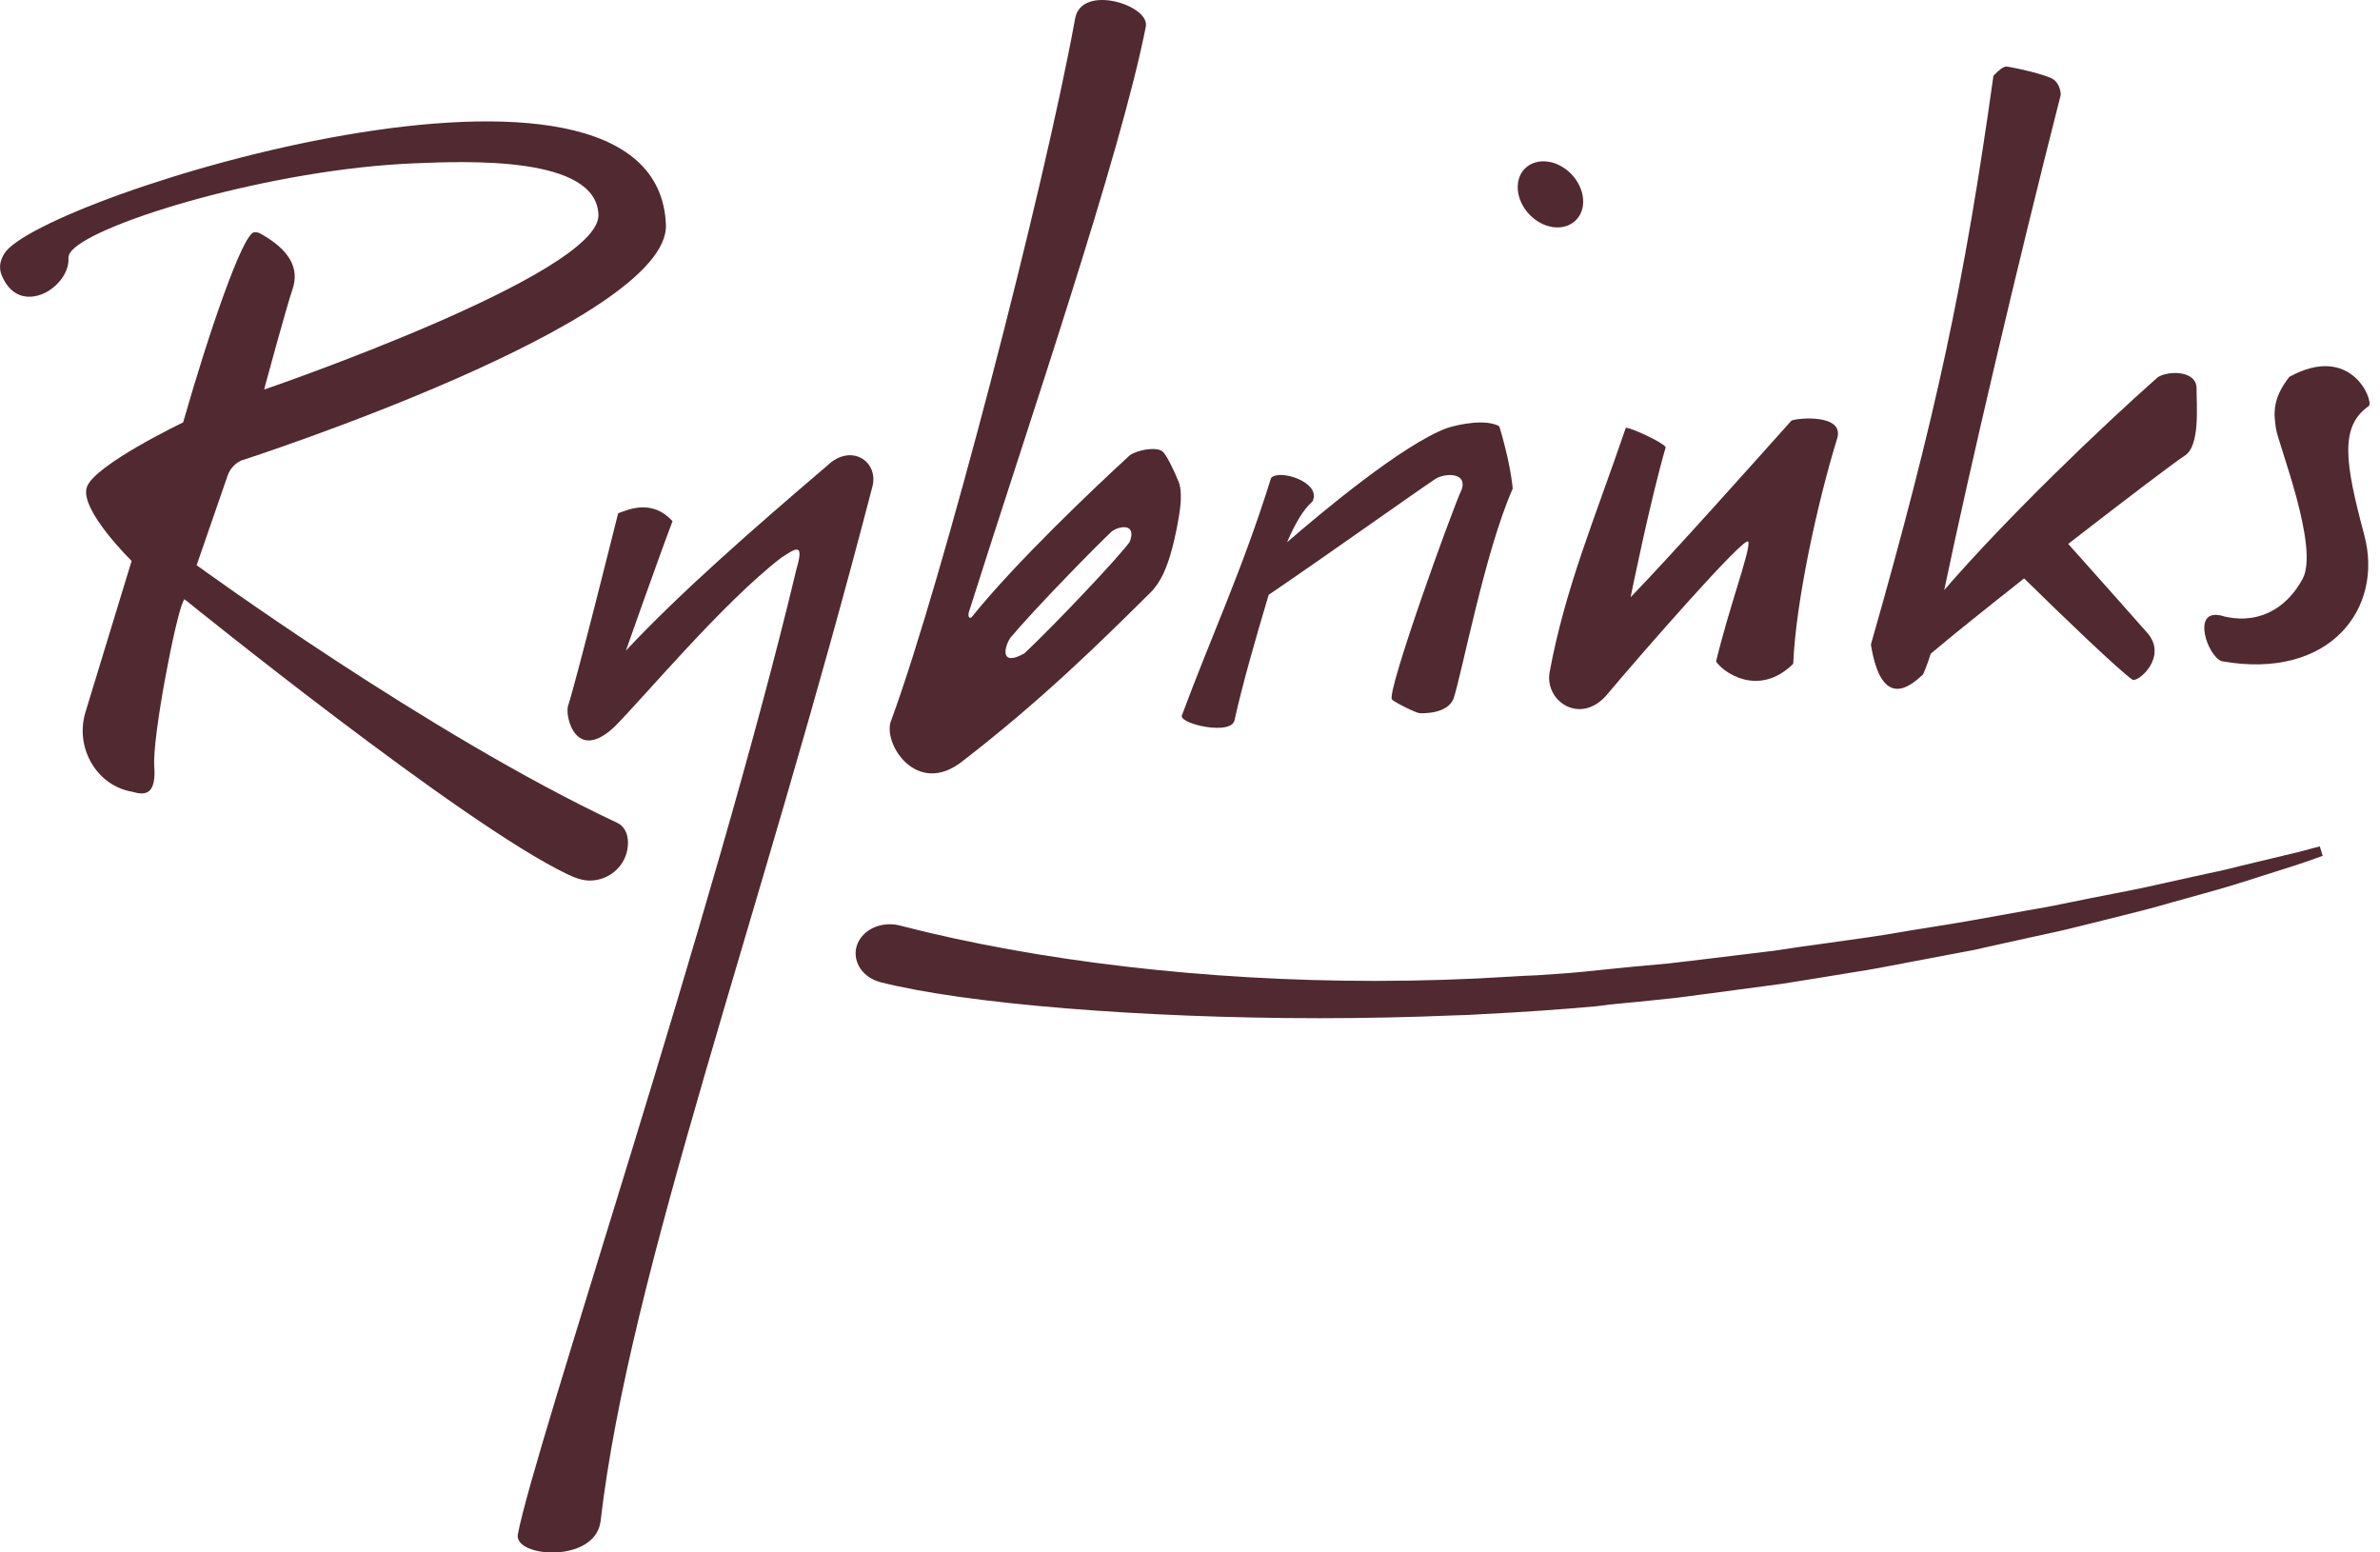
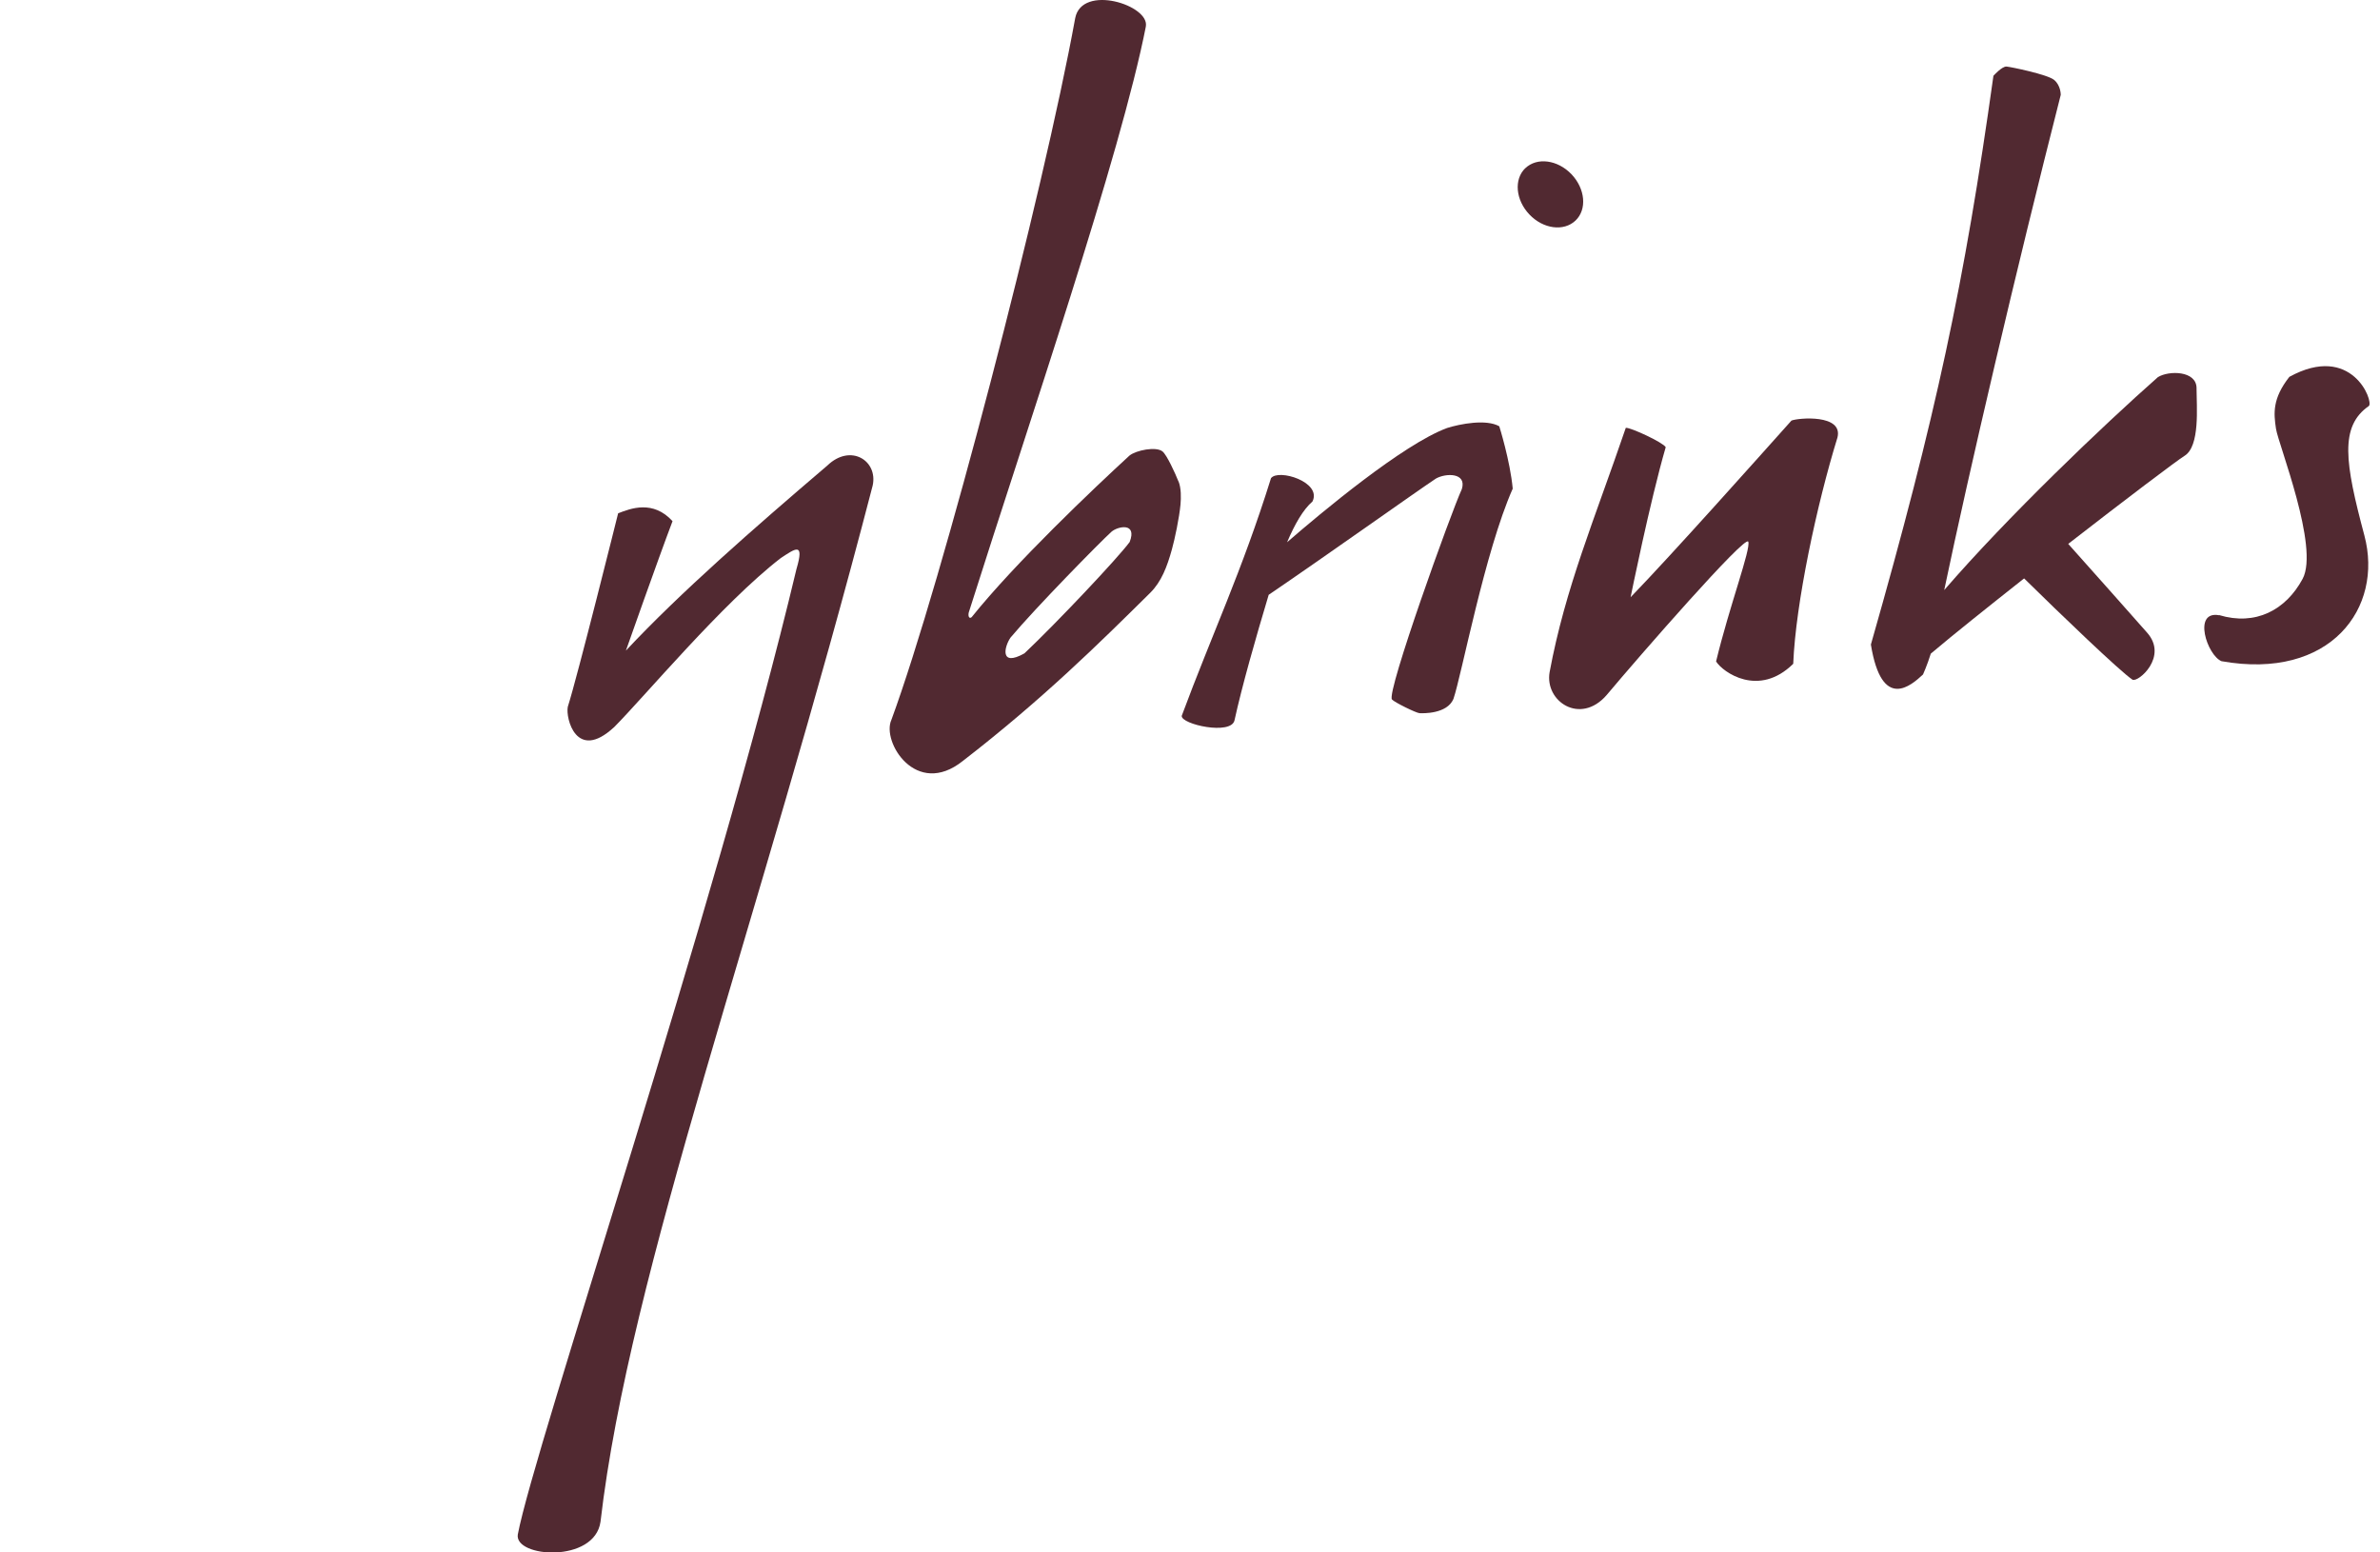
<svg xmlns="http://www.w3.org/2000/svg" width="92" height="60" viewBox="0 0 92 60" fill="none">
  <g clip-path="url(#clip0_150_385)">
    <path fill-rule="evenodd" clip-rule="evenodd" d="M23.726 28.115C22.278 29.448 21.859 27.758 21.948 27.319C22.322 26.151 23.894 19.839 23.894 19.839C24.384 19.647 25.245 19.317 25.997 20.143C25.437 21.617 24.195 25.145 24.195 25.145C26.298 22.9 29.106 20.446 31.982 17.992C32.876 17.131 33.944 17.801 33.734 18.765C29.313 35.811 24.337 49.137 23.213 58.814C22.986 60.428 19.874 60.201 20.016 59.307C20.65 55.938 27.631 35.25 30.788 21.992C31.106 20.921 30.74 21.204 30.18 21.57C27.935 23.302 24.894 26.947 23.726 28.118" fill="#512931" />
    <path fill-rule="evenodd" clip-rule="evenodd" d="M45.553 18.606C45.426 18.284 45.108 17.591 44.94 17.45C44.695 17.246 43.916 17.399 43.659 17.609C42.261 18.892 39.235 21.765 37.56 23.853C37.453 23.942 37.398 23.785 37.468 23.608C39.742 16.423 43.329 5.973 44.302 0.982L44.291 1.029C44.465 0.206 41.822 -0.637 41.562 0.702C40.347 7.389 36.418 22.493 34.457 27.823C34.07 28.664 35.41 30.852 37.215 29.413C40.3 27.03 42.512 24.841 44.462 22.912C44.895 22.485 45.117 21.898 45.302 21.228C45.411 20.839 45.586 20.01 45.633 19.497C45.656 19.234 45.662 18.868 45.556 18.603M43.668 20.948C43.202 21.579 40.863 24.057 39.601 25.251C38.636 25.794 38.819 24.995 39.061 24.644C40.043 23.476 42.5 20.974 42.966 20.55C43.211 20.34 43.966 20.178 43.668 20.948Z" fill="#512931" />
    <path fill-rule="evenodd" clip-rule="evenodd" d="M57.956 16.476C57.449 16.187 56.44 16.385 55.941 16.541C54.234 17.169 51.06 19.824 49.753 20.957C50.051 20.255 50.376 19.691 50.733 19.384C51.113 18.627 49.411 18.107 49.131 18.482C48.01 22.075 46.845 24.526 45.68 27.667C45.65 27.997 47.594 28.428 47.721 27.838C48.007 26.528 48.538 24.667 49.042 22.989C51.204 21.52 54.691 19.039 55.505 18.497C55.882 18.281 56.708 18.258 56.508 18.904C56.101 19.78 53.588 26.758 53.806 27.033C53.892 27.139 54.75 27.561 54.874 27.564C54.998 27.57 55.933 27.602 56.183 27.015C56.499 26.095 57.395 21.325 58.475 18.886C58.375 17.806 57.956 16.479 57.956 16.479" fill="#512931" />
    <path fill-rule="evenodd" clip-rule="evenodd" d="M58.962 6.501C59.413 6.07 60.209 6.173 60.746 6.734C61.28 7.294 61.354 8.094 60.903 8.524C60.451 8.955 59.655 8.852 59.121 8.291C58.587 7.731 58.513 6.931 58.962 6.498" fill="#512931" />
    <path fill-rule="evenodd" clip-rule="evenodd" d="M66.333 25.561C66.595 25.983 67.984 26.971 69.318 25.655C69.412 23.316 70.232 19.482 71.028 16.91C71.255 15.998 69.512 16.149 69.25 16.255C68.035 17.612 64.619 21.446 63.032 23.083C63.032 23.083 63.778 19.384 64.389 17.284C64.3 17.108 63.038 16.518 62.846 16.535C61.631 20.092 60.51 22.709 59.9 25.983C59.708 27.107 61.083 28.03 62.097 26.873C63.383 25.34 67.474 20.653 67.58 20.936C67.687 21.216 66.855 23.414 66.336 25.564" fill="#512931" />
    <path fill-rule="evenodd" clip-rule="evenodd" d="M84.909 15.046V15.004C84.909 14.32 83.832 14.314 83.414 14.577C81.287 16.453 77.606 19.971 75.155 22.806C76.119 18.199 77.933 10.438 79.659 3.666C79.659 3.666 79.665 3.304 79.402 3.088C79.143 2.876 77.733 2.587 77.562 2.572C77.388 2.56 77.057 2.929 77.057 2.929C75.939 10.925 74.842 16.075 72.32 24.912C72.742 27.508 73.881 26.49 74.335 26.068C74.335 26.068 74.494 25.717 74.636 25.263C75.547 24.493 76.866 23.443 78.243 22.355C79.629 23.72 81.942 25.941 82.431 26.269C82.644 26.393 83.829 25.381 82.992 24.446C82.538 23.936 80.862 22.036 79.948 21.021C82.154 19.308 84.142 17.804 84.443 17.618C85.051 17.246 84.909 15.704 84.909 15.049" fill="#512931" />
    <path fill-rule="evenodd" clip-rule="evenodd" d="M85.782 23.773C87.186 24.195 88.357 23.585 89.009 22.372C89.661 21.157 88.074 17.181 87.98 16.574C87.888 15.966 87.838 15.406 88.496 14.565C90.906 13.243 91.758 15.5 91.572 15.689C90.428 16.482 90.646 17.886 91.395 20.691C92.144 23.496 90.085 26.304 85.874 25.555C85.313 25.322 84.753 23.591 85.782 23.779" fill="#512931" />
-     <path d="M9.377 17.783C9.377 17.783 25.891 12.447 25.741 8.684C25.402 0.165 1.537 7.595 0.168 9.798C-0.021 10.099 -0.047 10.388 0.08 10.675C0.38 11.356 0.847 11.483 1.18 11.468C1.563 11.453 1.973 11.247 2.271 10.91C2.528 10.624 2.666 10.285 2.646 9.978C2.64 9.887 2.684 9.787 2.776 9.683C3.775 8.574 10.559 6.53 16.019 6.312C17.975 6.232 23.074 6.002 23.133 8.309C23.192 10.613 10.214 15.055 10.214 15.055L10.256 14.878C10.285 14.757 11.123 11.704 11.3 11.202C11.595 10.368 11.191 9.657 10.07 9.029C10.005 8.99 9.928 8.973 9.849 8.978H9.822C9.388 9.029 8.091 12.786 7.088 16.296L7.079 16.326C7.079 16.326 3.655 17.963 3.357 18.827C3.062 19.697 5.088 21.679 5.088 21.679L3.304 27.522C3.097 28.201 3.191 28.932 3.563 29.537C3.914 30.112 4.469 30.49 5.112 30.602L5.162 30.613C5.463 30.705 5.675 30.678 5.805 30.534C5.94 30.378 5.996 30.077 5.964 29.637C5.878 28.519 6.778 23.883 7.076 23.257L7.123 23.16L7.209 23.222C7.209 23.222 17.877 31.852 21.918 33.781C22.234 33.935 22.541 34.047 22.859 34.032C23.458 34.008 23.995 33.619 24.189 33.062C24.358 32.593 24.293 32.006 23.859 31.802C16.582 28.392 7.601 21.845 7.601 21.845L8.804 18.367C8.902 18.099 9.108 17.883 9.377 17.777" fill="#512931" />
-     <path d="M89.67 32.711L89.283 32.814C88.994 32.899 88.664 32.976 88.31 33.059L86.555 33.48C86.039 33.616 85.478 33.734 84.88 33.861C84.266 33.997 83.635 34.138 82.977 34.283C82.561 34.374 82.136 34.457 81.691 34.542L81.647 34.551C81.402 34.598 81.151 34.646 80.903 34.696C80.644 34.746 80.384 34.799 80.101 34.858C79.641 34.952 79.166 35.053 78.677 35.132C77.907 35.271 77.116 35.412 76.308 35.557C75.807 35.648 75.282 35.734 74.774 35.814C74.459 35.864 74.14 35.917 73.816 35.967C72.801 36.153 71.775 36.291 70.689 36.442L70.651 36.448C69.972 36.539 69.267 36.636 68.58 36.746L68.288 36.781C67.483 36.878 66.672 36.976 65.855 37.076L65.389 37.132C65.088 37.167 64.787 37.206 64.486 37.238L63.103 37.365C62.77 37.398 62.433 37.433 62.1 37.465C61.528 37.527 60.932 37.589 60.345 37.63L59.425 37.693C58.971 37.71 58.608 37.731 58.437 37.743C56.697 37.855 54.912 37.911 53.127 37.911C46.644 37.911 40.135 37.153 34.799 35.775C34.666 35.74 34.533 35.722 34.395 35.722C33.805 35.722 33.301 36.044 33.13 36.522C33.035 36.79 33.062 37.076 33.197 37.333C33.359 37.639 33.669 37.867 34.044 37.964C37.315 38.796 44.137 39.353 51.016 39.353C52.762 39.353 54.487 39.315 56.142 39.247C56.593 39.238 57.006 39.217 57.398 39.191C58.882 39.117 60.313 39.017 61.652 38.896C61.852 38.875 62.006 38.858 62.133 38.837L62.404 38.807C62.719 38.775 63.032 38.745 63.351 38.716L64.752 38.571C65.05 38.536 65.348 38.495 65.654 38.453L66.144 38.389C67.067 38.265 67.99 38.141 68.908 38.02C69.813 37.878 70.71 37.731 71.592 37.586C72.329 37.474 73.049 37.336 73.742 37.2L75.547 36.858C75.948 36.784 76.329 36.716 76.706 36.625C77.514 36.445 78.305 36.268 79.072 36.103C79.647 35.985 80.202 35.846 80.753 35.707L81.296 35.572C81.564 35.504 81.836 35.436 82.113 35.368C82.543 35.262 82.948 35.159 83.346 35.05C83.753 34.932 84.151 34.822 84.537 34.716C85.369 34.486 86.157 34.268 86.853 34.041C87.139 33.95 87.413 33.861 87.676 33.778L87.744 33.758C88.407 33.548 88.985 33.368 89.484 33.185L89.785 33.076L89.67 32.705V32.711Z" fill="#512931" />
  </g>
  <defs>
    <clipPath id="clip0_150_385">
      <rect width="91.596" height="60" fill="white" />
    </clipPath>
  </defs>
</svg>